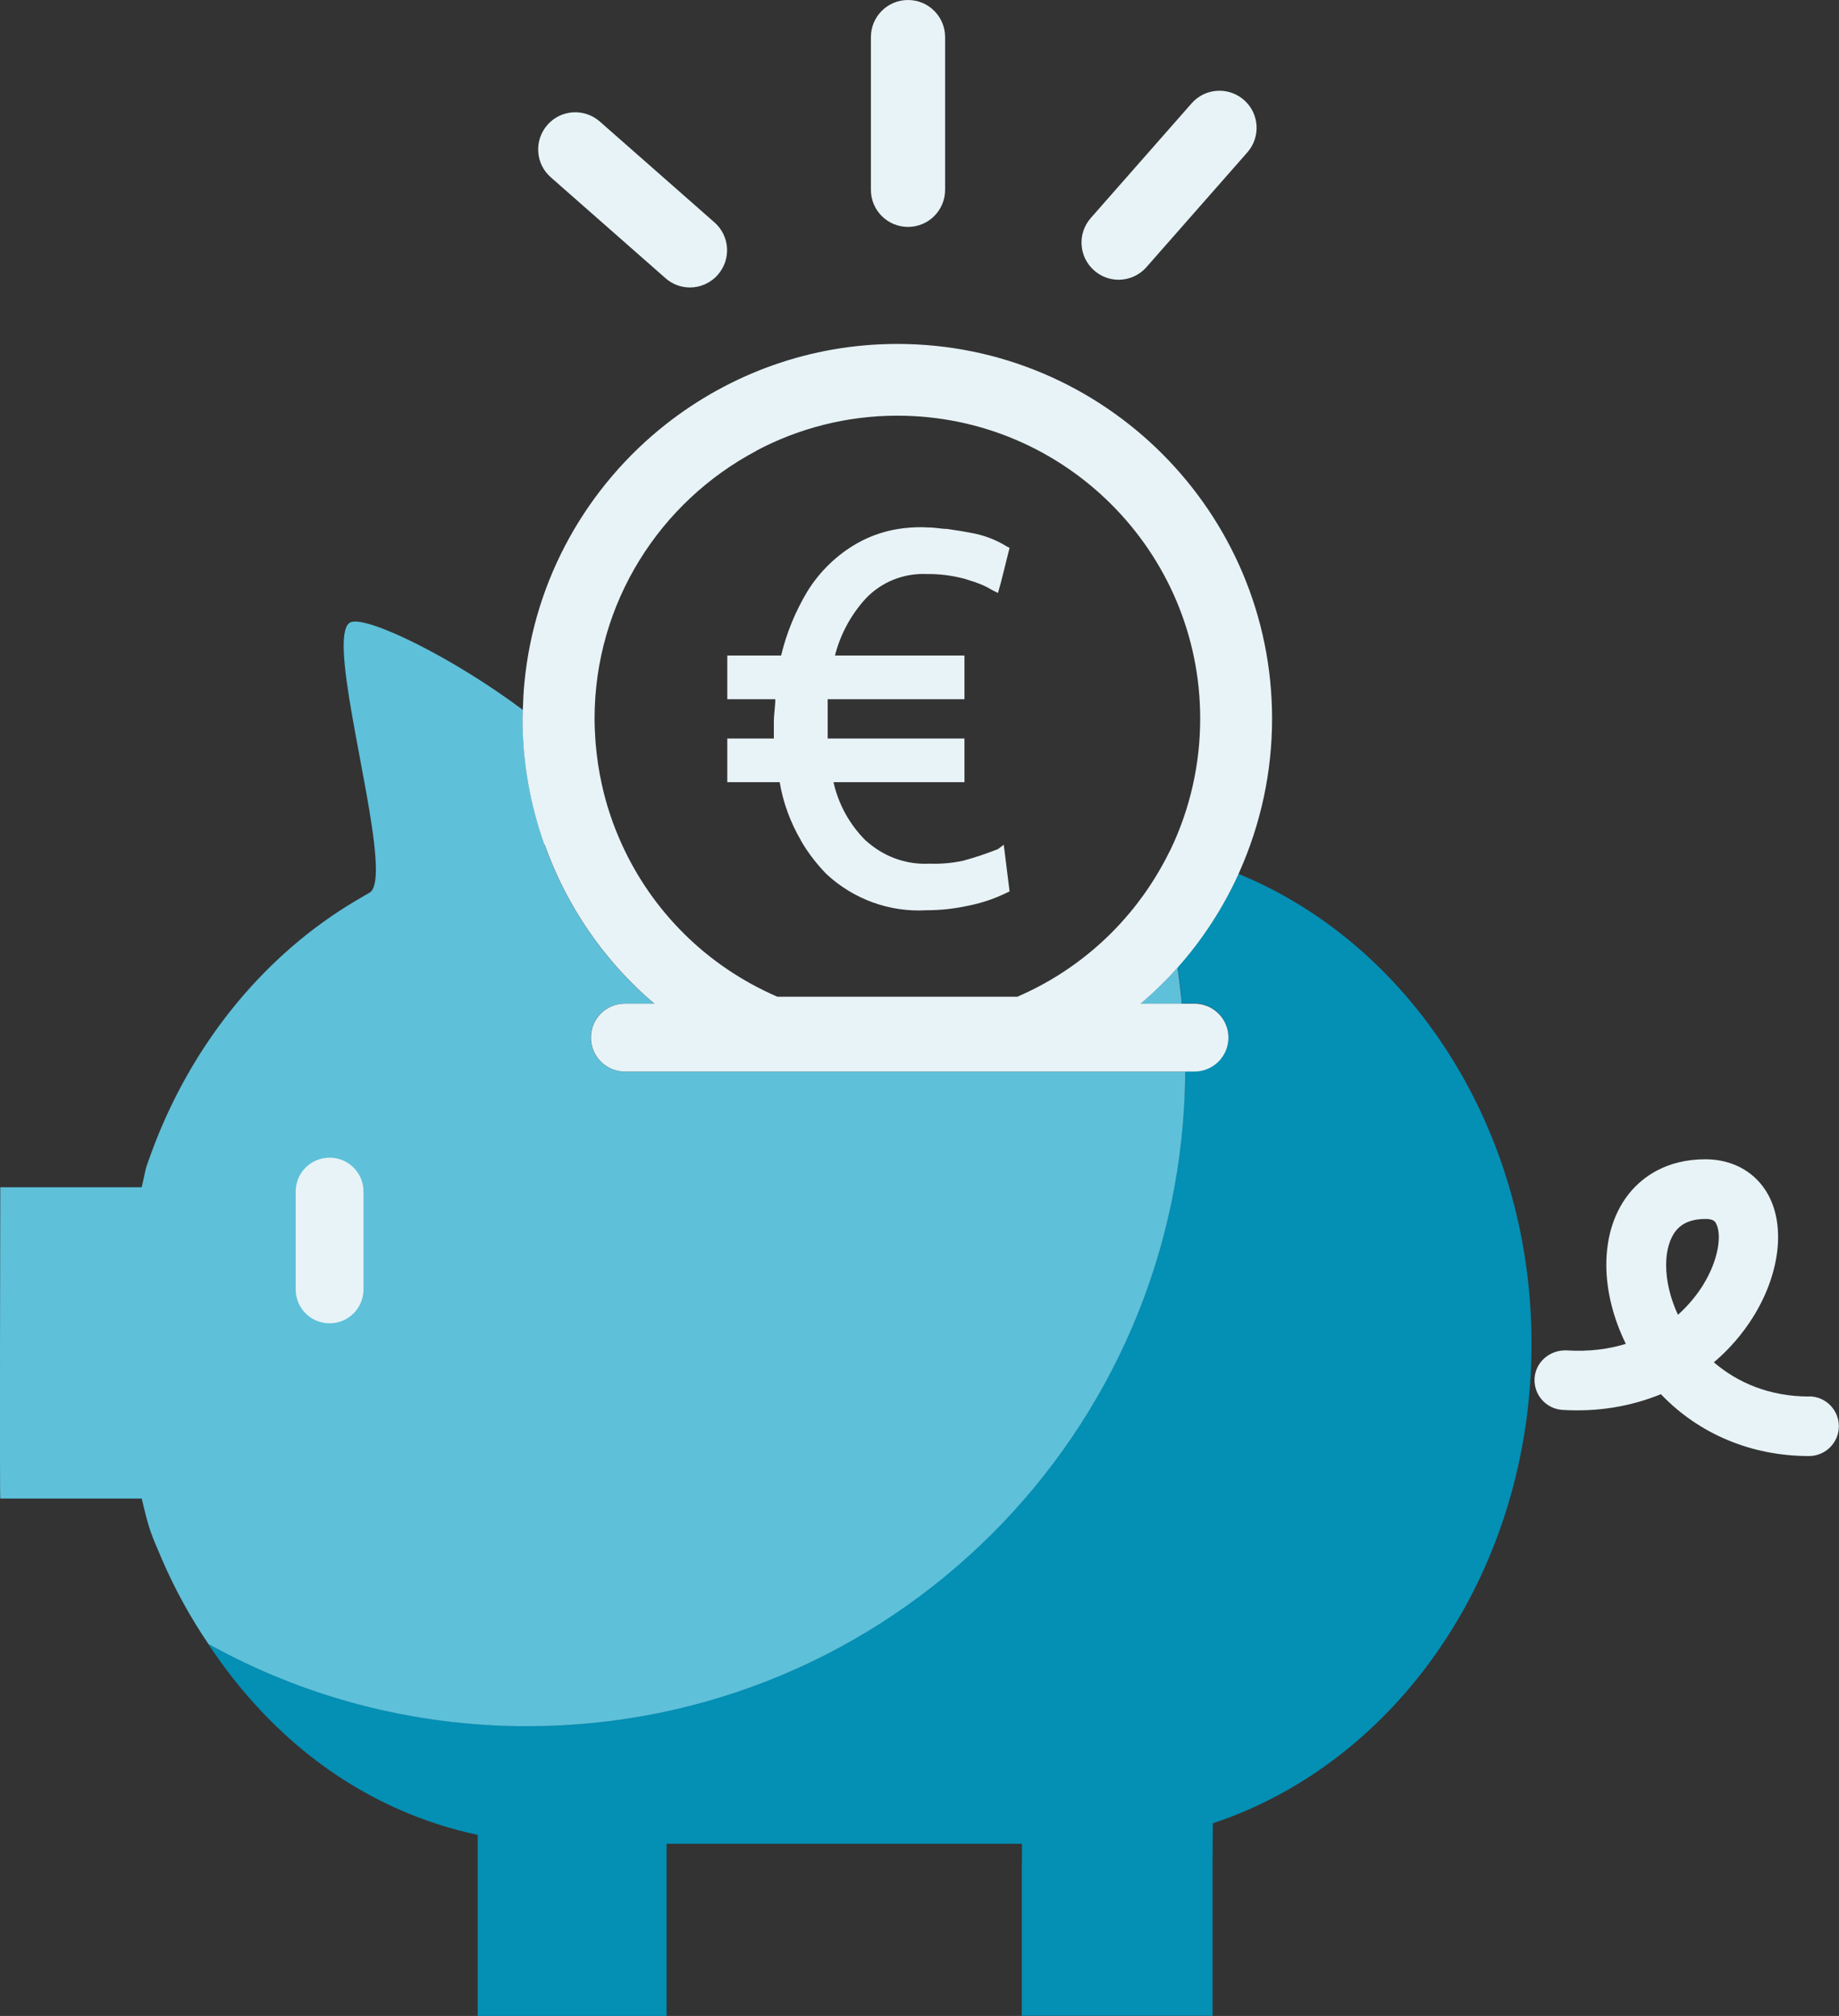
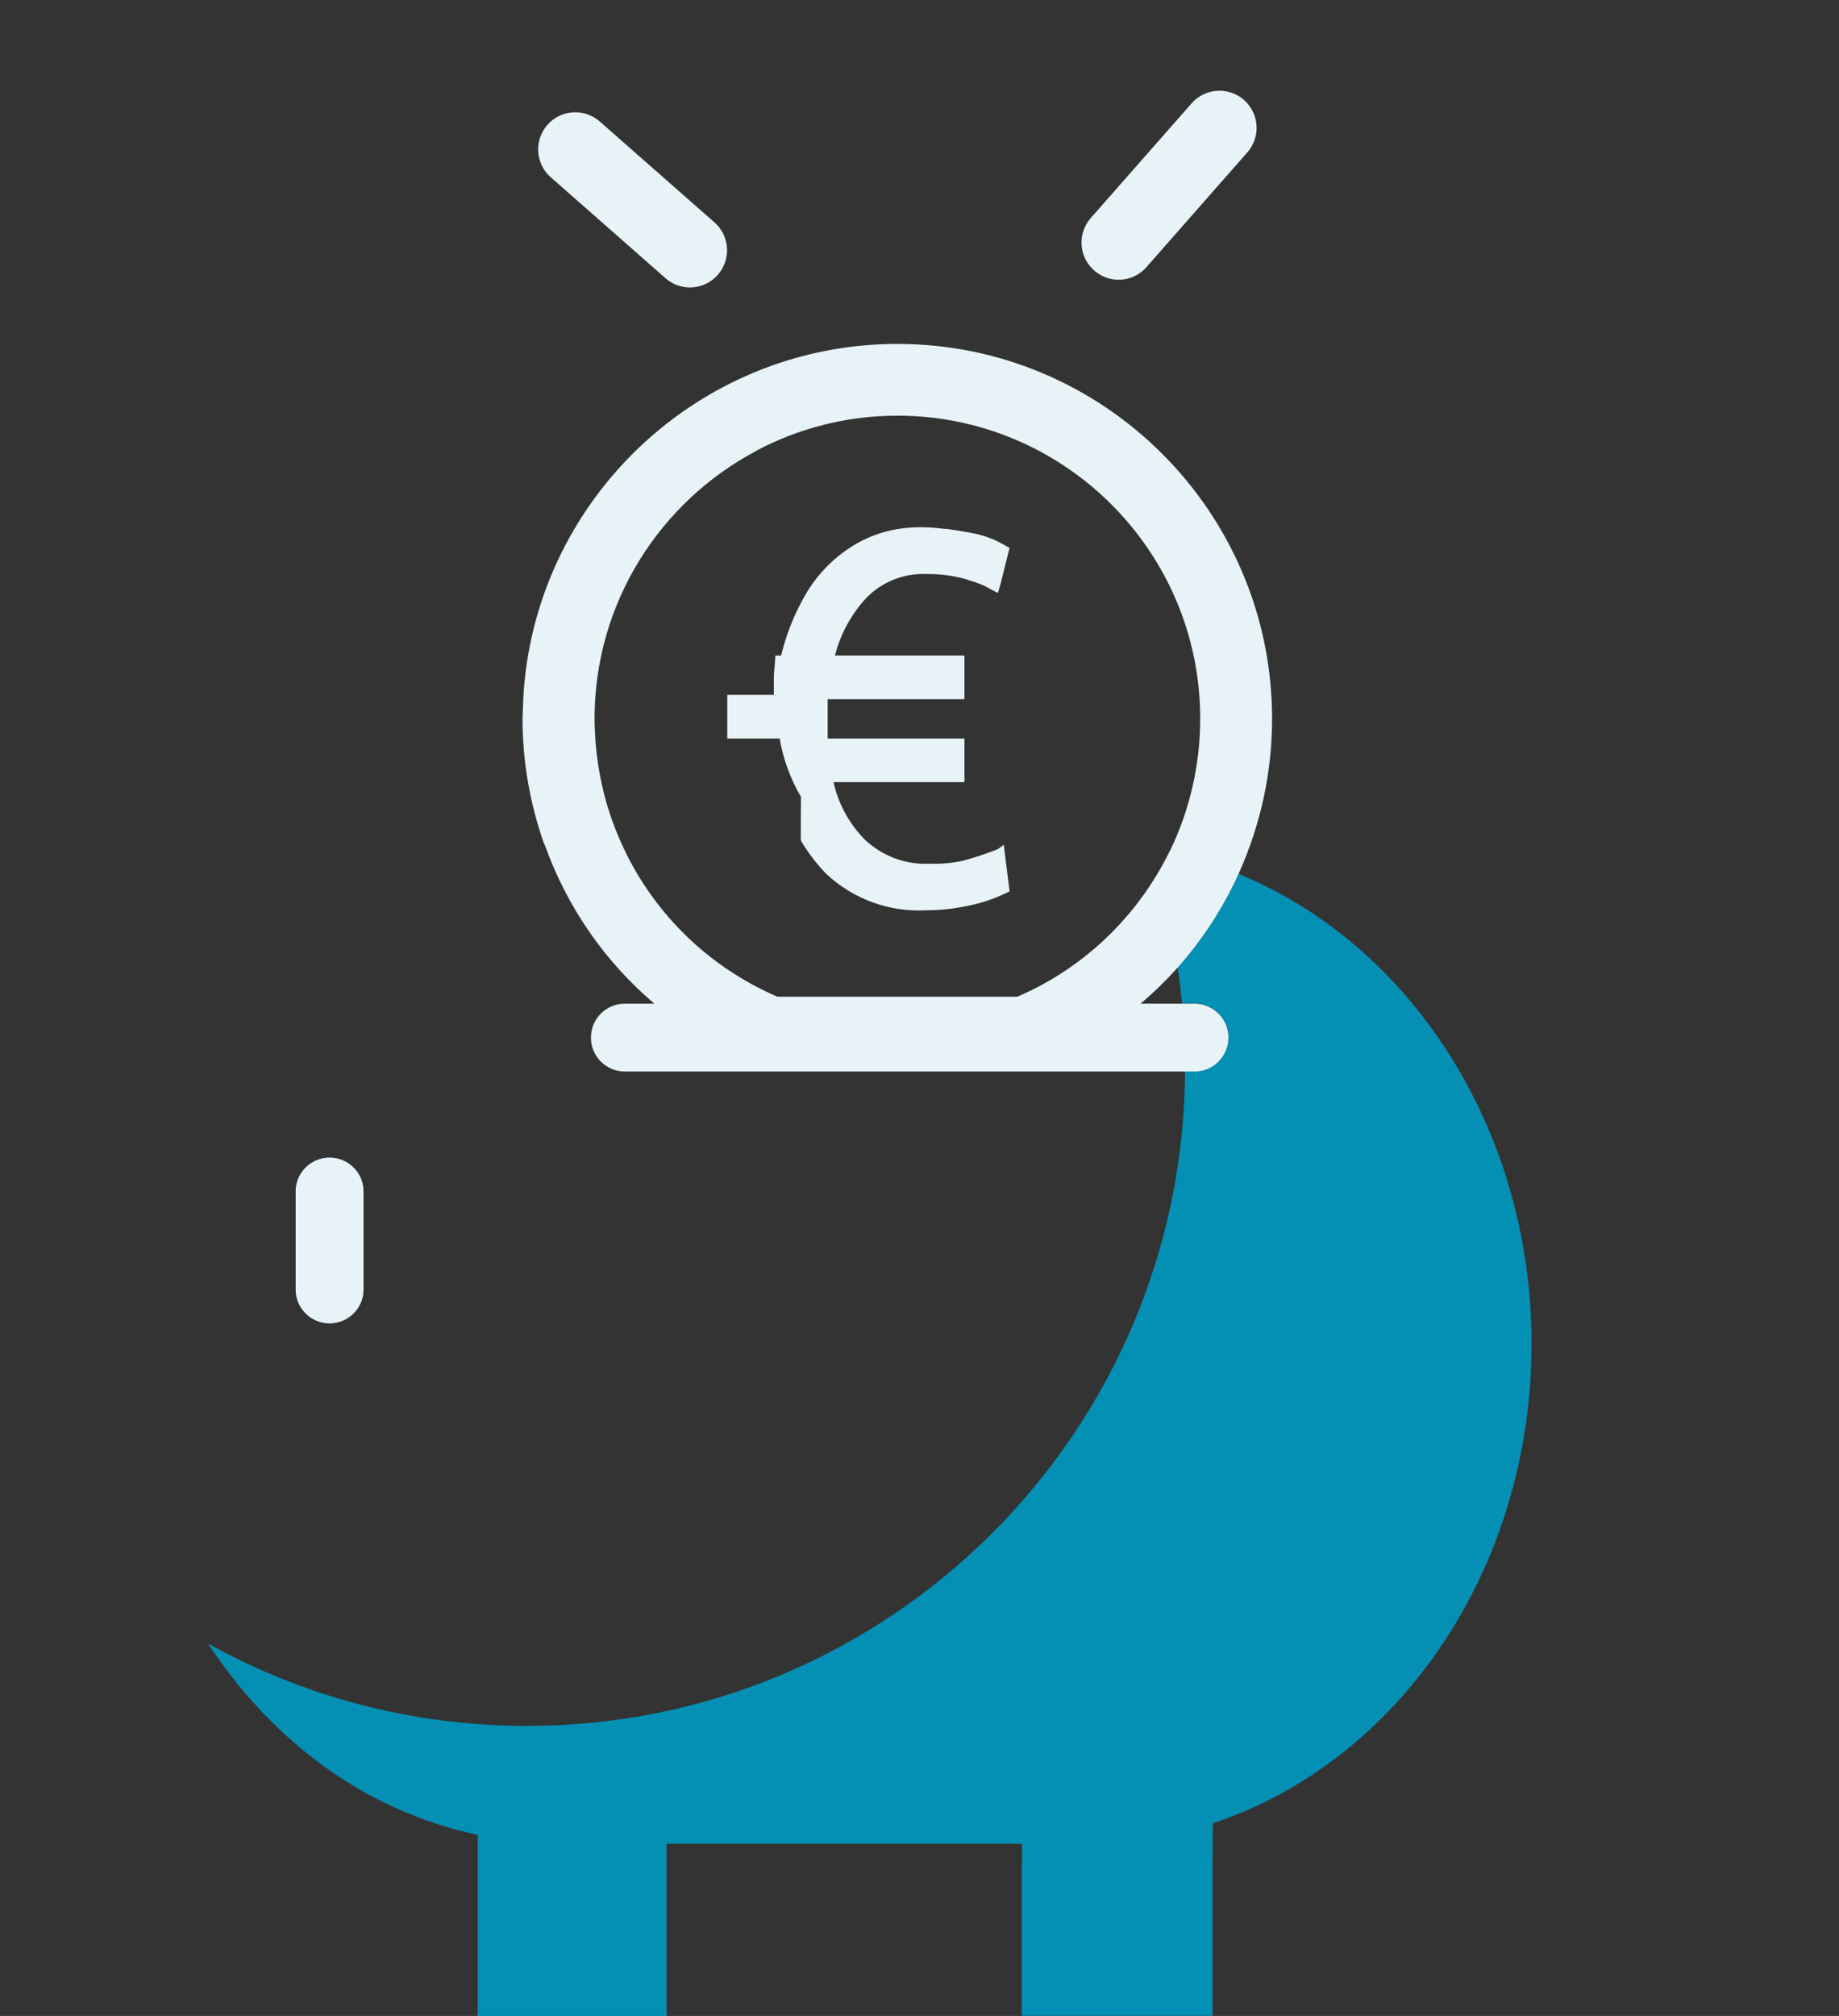
<svg xmlns="http://www.w3.org/2000/svg" id="Ebene_2" data-name="Ebene 2" viewBox="0 0 126.38 138.51">
  <rect x="0" y="0" width="126.38" height="138.51" fill="#333333" stroke="none" />
  <defs>
    <style>
      .cls-1 {
        fill: #048fb4;
      }

      .cls-2 {
        fill: #e8f3f7;
      }

      .cls-3 {
        fill: #5fc0da;
      }
    </style>
  </defs>
  <g id="Ebene_1-2" data-name="Ebene 1">
    <g>
-       <path class="cls-2" d="m124.33,95.95c-2.74,0-4.93-.96-6.55-2.35,1.03-.87,1.93-1.9,2.67-3.07,1.85-2.94,2.27-6.25,1.06-8.45-.85-1.54-2.42-2.43-4.31-2.43-2.7,0-4.3,1.23-5.16,2.25-1.08,1.29-1.65,3.02-1.65,5,0,1.8.48,3.68,1.34,5.43-1.15.36-2.51.55-4.1.45-1.12-.03-2.1.79-2.17,1.92-.07,1.13.79,2.1,1.92,2.17,2.41.15,4.71-.24,6.76-1.08,2.62,2.74,6.22,4.25,10.18,4.25,1.13,0,2.05-.92,2.05-2.05s-.92-2.05-2.05-2.05Zm-9.02-5.62c-.54-1.16-.81-2.35-.81-3.42,0-.99.25-1.84.69-2.37.44-.53,1.1-.79,2.02-.79.55,0,.66.19.72.31.4.73.21,2.48-.93,4.29-.32.51-.87,1.25-1.68,1.98Z" />
      <path class="cls-1" d="m14.31,112.95c4.49,6.79,10.83,11.47,18.52,13.12v2.01s0,10.18,0,10.18v.25h12.98v-11.83s0,0,0,0h24.42v1.39s-.01,0-.01,0v10.43h13.11v-10.43l.02-2.8c12.7-4.2,21.9-17.36,21.9-32.95,0-.05,0-.1,0-.16-.06-14.76-8.43-27.33-20.14-32.12-1.06,2.34-2.47,4.51-4.18,6.42.13.82.22,1.65.3,2.48h.86c1.29,0,2.33,1.04,2.33,2.33s-1.04,2.33-2.33,2.33h-.65c-.14,24.86-20.33,44.98-45.23,44.98-7.94,0-15.41-2.05-21.9-5.65" />
-       <path class="cls-3" d="m78.37,68.96h2.85c-.08-.83-.18-1.66-.3-2.48-.79.88-1.64,1.71-2.55,2.48Z" />
-       <path class="cls-3" d="m42.93,73.62c-1.29,0-2.33-1.04-2.33-2.33s1.04-2.33,2.33-2.33h2.03c-3.44-2.92-6.03-6.69-7.54-10.93-.97-2.73-1.5-5.64-1.5-8.66,0-.2.01-.39.02-.59-4.8-3.59-10.52-6.38-11.78-6.05-1.76.46,1.3,11.21,1.64,16.18.06.91.04,1.63-.13,2.06-.07.18-.16.31-.29.37-.01,0-.02.01-.03.02-.2.11-.4.23-.6.35-.29.17-.58.34-.87.52-6.03,3.76-10.82,9.73-13.47,16.95-.51,1.38-.33.93-.67,2.39H.02v.08S-.03,102.9.02,102.96h9.72c.5,2.1.57,2.28,1.4,4.2.89,2.06,1.96,3.99,3.18,5.79,6.49,3.6,13.95,5.65,21.9,5.65,24.9,0,45.09-20.11,45.23-44.98h-38.5Z" />
      <path class="cls-3" d="m24.98,88.59c0,1.29-1.04,2.33-2.33,2.33s-2.33-1.04-2.33-2.33v-6.72c0-1.29,1.04-2.33,2.33-2.33s2.33,1.04,2.33,2.33v6.72Z" />
-       <path class="cls-2" d="m62.4,15.59c1.41,0,2.55-1.14,2.55-2.55V2.55c0-1.41-1.14-2.55-2.55-2.55s-2.55,1.14-2.55,2.55v10.49c0,1.41,1.14,2.55,2.55,2.55Z" />
      <path class="cls-2" d="m76.87,19.22c.71,0,1.41-.29,1.92-.87l6.93-7.88c.93-1.06.83-2.67-.23-3.6-1.06-.93-2.67-.83-3.6.23l-6.93,7.88c-.93,1.06-.83,2.67.23,3.6.48.43,1.09.64,1.68.64Z" />
      <path class="cls-2" d="m45.73,19.11c.48.43,1.09.64,1.68.64.71,0,1.41-.29,1.92-.87.93-1.06.83-2.67-.23-3.6l-7.88-6.93c-1.06-.93-2.67-.83-3.6.23-.93,1.06-.83,2.67.23,3.6l7.88,6.93Z" />
-       <path class="cls-2" d="m55.03,57.73s.02.05.04.07c.04.06.07.12.11.19.45.73.99,1.42,1.6,2.05,1.86,1.74,4.35,2.65,6.9,2.5.94,0,1.88-.1,2.8-.3.94-.18,1.84-.48,2.7-.9l.2-.1-.4-3.2-.4.3c-.78.31-1.59.58-2.4.8-.76.16-1.53.23-2.3.2-1.49.08-2.95-.41-4.1-1.35-.06-.05-.13-.1-.19-.16-.04-.03-.07-.06-.11-.09,0,0,0,0,0,0-1.1-1.1-1.86-2.48-2.2-4h9v-3h-9.4v-2.7h9.4v-3h-8.9c.37-1.45,1.09-2.79,2.1-3.9,1.08-1.15,2.62-1.77,4.2-1.7.84-.01,1.68.09,2.5.3.15.03.29.09.43.13.55.16,1.08.37,1.57.67l.4.2.2-.7.6-2.4-.2-.1c-.71-.44-1.49-.74-2.3-.9-.5-.1-1.1-.2-1.8-.3-.4,0-.8-.1-1.3-.1-.56-.04-1.12-.01-1.67.05-1.13.13-2.23.48-3.23,1.05h0c-1.39.8-2.56,1.94-3.4,3.3-.82,1.37-1.43,2.85-1.8,4.4h-3.7v3h3.3c0,.5-.1,1-.1,1.6v1.1h-3.2v3h3.6c.24,1.42.74,2.77,1.46,4Z" />
+       <path class="cls-2" d="m55.03,57.73s.02.05.04.07c.04.06.07.12.11.19.45.73.99,1.42,1.6,2.05,1.86,1.74,4.35,2.65,6.9,2.5.94,0,1.88-.1,2.8-.3.94-.18,1.84-.48,2.7-.9l.2-.1-.4-3.2-.4.3c-.78.31-1.59.58-2.4.8-.76.16-1.53.23-2.3.2-1.49.08-2.95-.41-4.1-1.35-.06-.05-.13-.1-.19-.16-.04-.03-.07-.06-.11-.09,0,0,0,0,0,0-1.1-1.1-1.86-2.48-2.2-4h9v-3h-9.4v-2.7h9.4v-3h-8.9c.37-1.45,1.09-2.79,2.1-3.9,1.08-1.15,2.62-1.77,4.2-1.7.84-.01,1.68.09,2.5.3.15.03.29.09.43.13.55.16,1.08.37,1.57.67l.4.2.2-.7.6-2.4-.2-.1c-.71-.44-1.49-.74-2.3-.9-.5-.1-1.1-.2-1.8-.3-.4,0-.8-.1-1.3-.1-.56-.04-1.12-.01-1.67.05-1.13.13-2.23.48-3.23,1.05h0c-1.39.8-2.56,1.94-3.4,3.3-.82,1.37-1.43,2.85-1.8,4.4h-3.7h3.3c0,.5-.1,1-.1,1.6v1.1h-3.2v3h3.6c.24,1.42.74,2.77,1.46,4Z" />
      <path class="cls-2" d="m37.43,58.03c1.51,4.24,4.1,8.01,7.54,10.93h-2.03c-1.29,0-2.33,1.04-2.33,2.33s1.04,2.33,2.33,2.33h39.15c1.29,0,2.33-1.04,2.33-2.33s-1.04-2.33-2.33-2.33h-3.71c.91-.77,1.76-1.6,2.55-2.48,1.71-1.92,3.11-4.08,4.18-6.42.03-.07.06-.14.09-.21,1.43-3.23,2.22-6.77,2.22-10.47,0-14.2-11.55-25.75-25.75-25.75-6,0-11.52,2.07-15.91,5.52-5.38,4.24-9.03,10.57-9.72,17.75-.06.62-.09,1.25-.11,1.88,0,.2-.02.39-.02.59,0,3.02.53,5.93,1.5,8.66Zm14.56-27.07c2.89-1.53,6.19-2.4,9.68-2.4,11.48,0,20.81,9.33,20.81,20.81,0,3.19-.72,6.25-2.03,8.99-.04.08-.08.15-.12.23-.26.53-.55,1.05-.86,1.56-2.19,3.62-5.48,6.57-9.55,8.33h-16.5c-4.86-2.1-8.61-5.88-10.7-10.5-.59-1.3-1.05-2.66-1.36-4.08-.21-.94-.35-1.9-.43-2.87-.04-.55-.07-1.1-.07-1.65,0-7.98,4.52-14.92,11.13-18.41Z" />
      <path class="cls-2" d="m22.65,90.92c1.29,0,2.33-1.04,2.33-2.33v-6.72c0-1.29-1.04-2.33-2.33-2.33s-2.33,1.04-2.33,2.33v6.72c0,1.29,1.04,2.33,2.33,2.33Z" />
    </g>
  </g>
</svg>